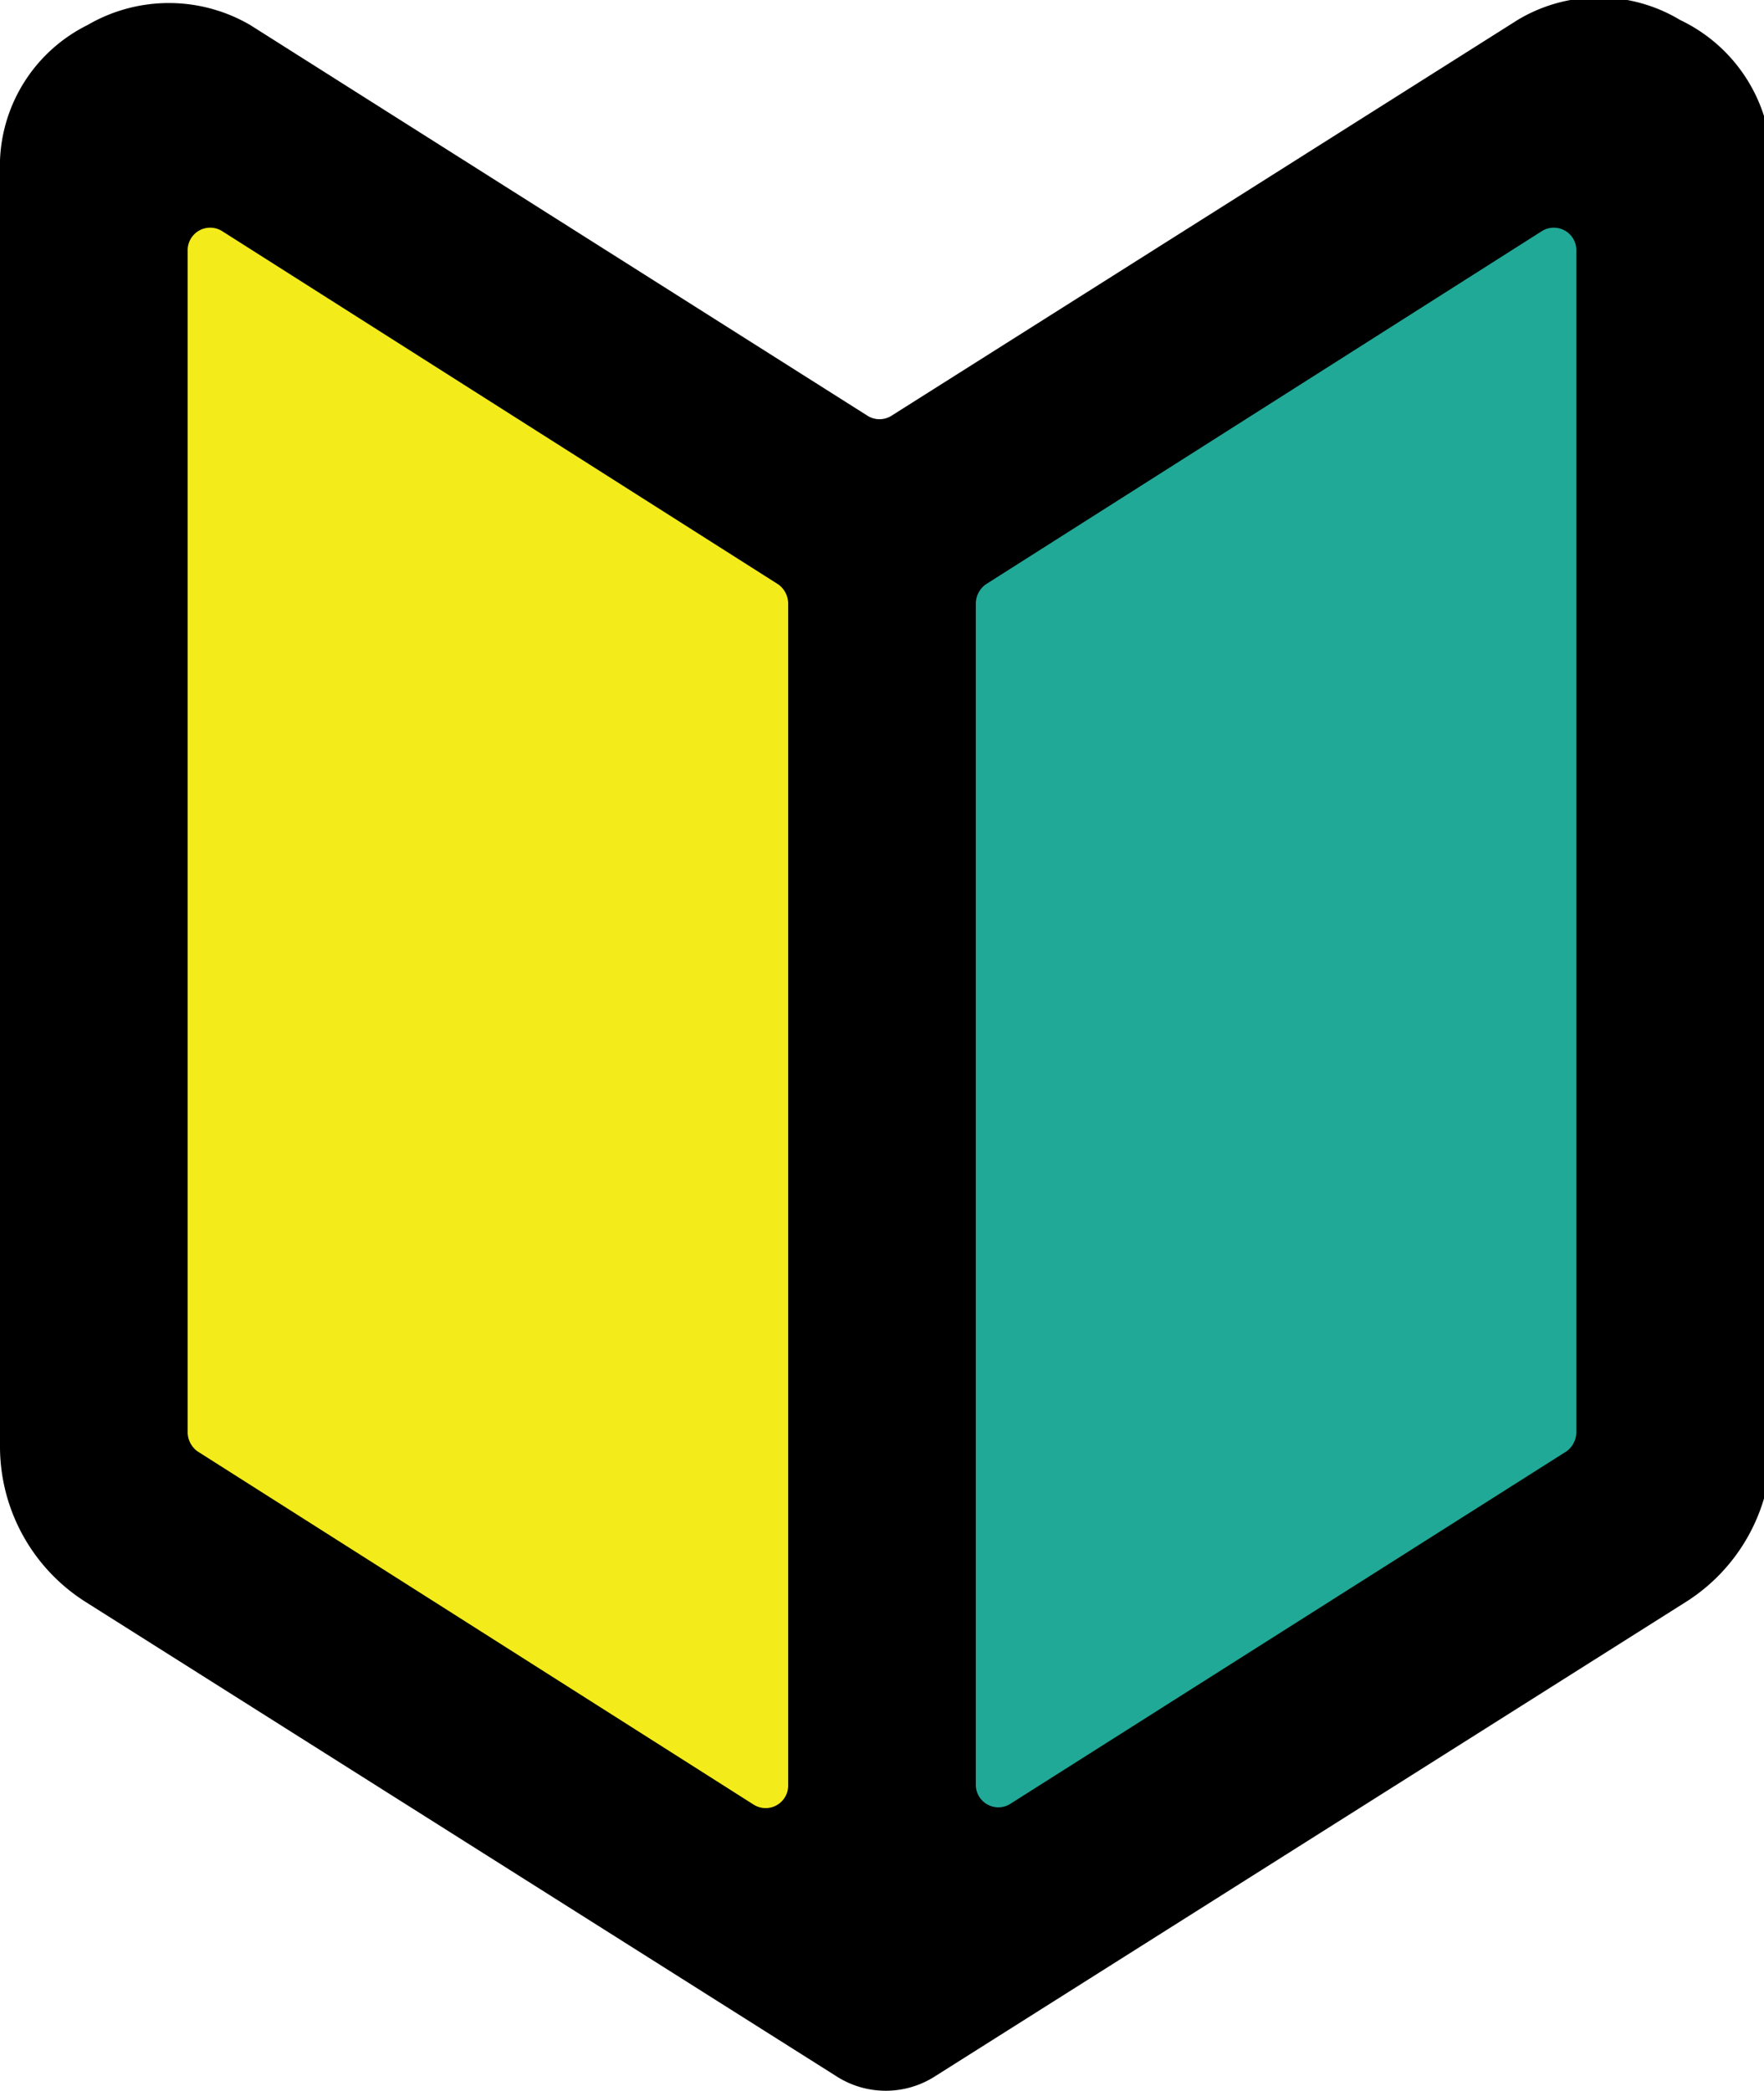
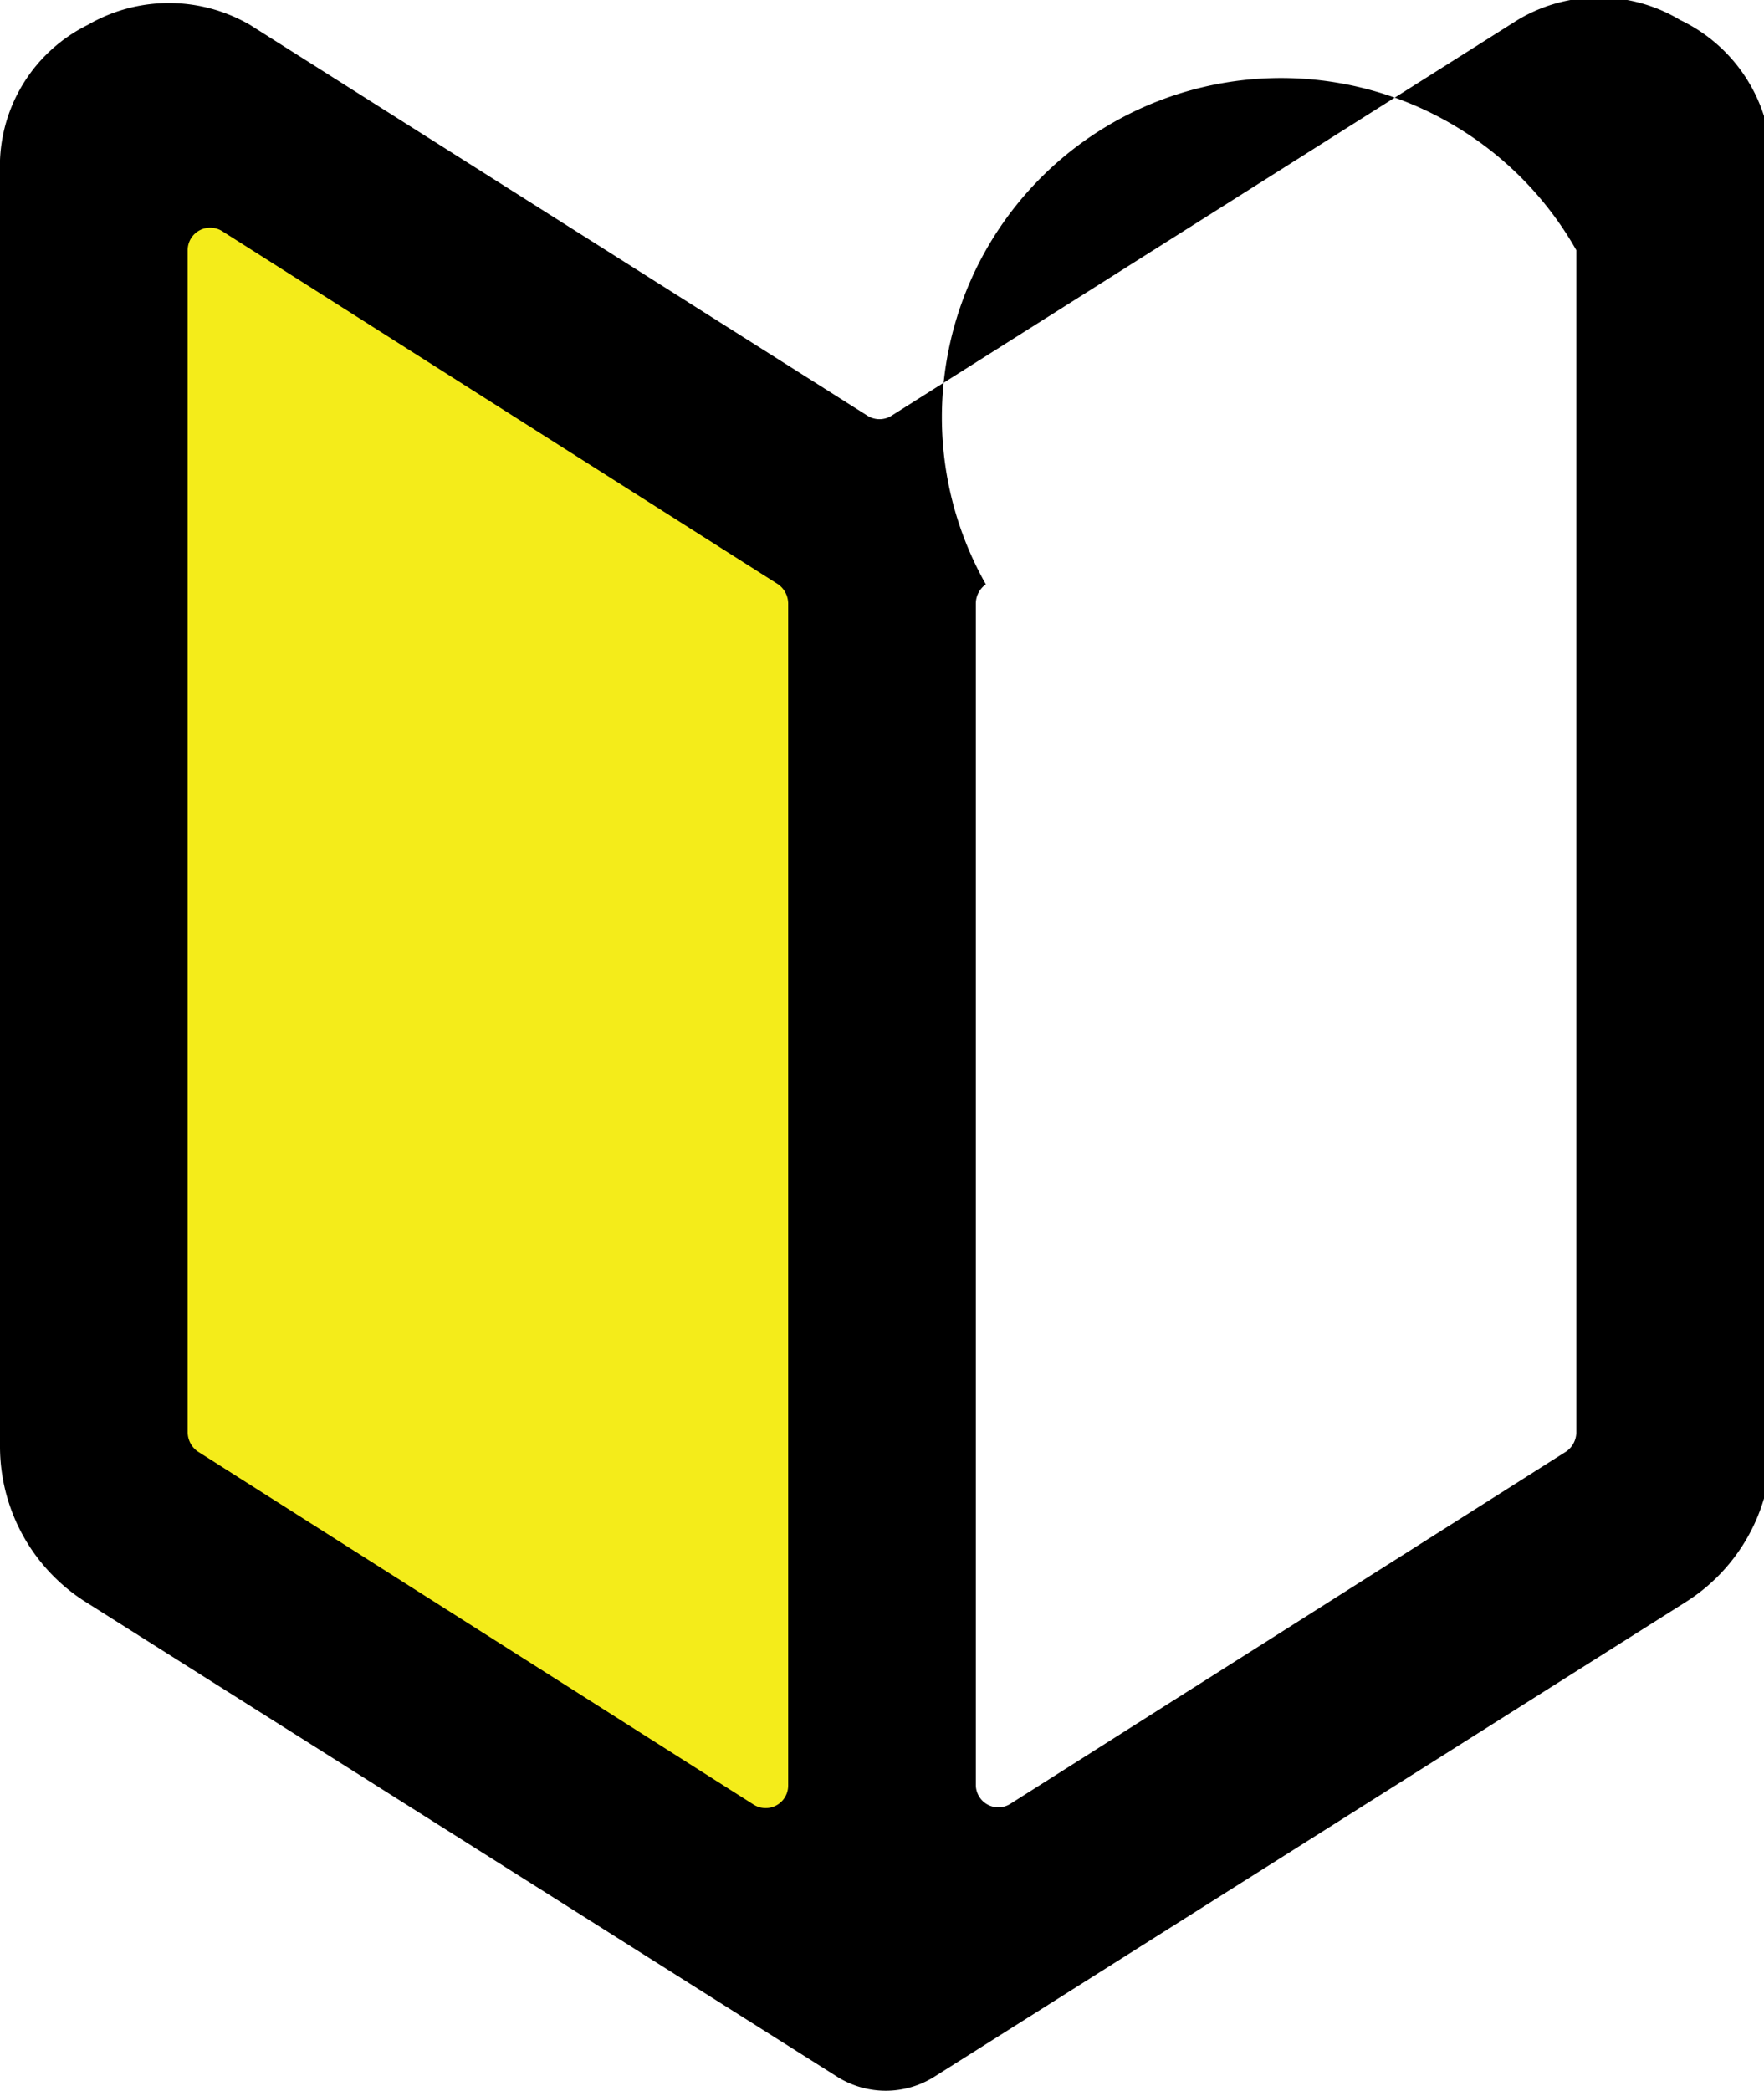
<svg xmlns="http://www.w3.org/2000/svg" width="14.1" height="16.71" viewBox="0 0 14.1 16.71">
  <g>
-     <polygon points="7.3 4.45 7.3 15.5 13.1 11.82 13.1 0.77 7.3 4.45" style="fill: #21a997" />
    <polygon points="1 11.82 6.8 15.5 6.8 4.45 1 0.77 1 11.82" style="fill: #f4ec1a" />
  </g>
-   <path d="M13.43.16a1.26,1.26,0,0,0-1.3,0l-5,3.16a.18.18,0,0,1-.2,0L2,.2a1.29,1.29,0,0,0-1.3,0A1.26,1.26,0,0,0,0,1.28V11.56A1.47,1.47,0,0,0,.68,12.8l6,3.79a.73.73,0,0,0,.8,0l6-3.79a1.47,1.47,0,0,0,.68-1.24V1.28A1.28,1.28,0,0,0,13.43.16ZM1.78,1.85,6.22,4.67a.19.19,0,0,1,.08.15v9.45a.18.18,0,0,1-.28.15L1.58,11.6a.19.19,0,0,1-.08-.15V2A.18.18,0,0,1,1.78,1.85ZM12.52,11.6,8.07,14.42a.18.18,0,0,1-.27-.15V4.82a.19.19,0,0,1,.08-.15l4.44-2.82A.18.18,0,0,1,12.6,2v9.45A.19.19,0,0,1,12.52,11.6Z" />
+   <path d="M13.43.16a1.26,1.26,0,0,0-1.3,0l-5,3.16a.18.18,0,0,1-.2,0L2,.2a1.29,1.29,0,0,0-1.3,0A1.26,1.26,0,0,0,0,1.28V11.56A1.47,1.47,0,0,0,.68,12.8l6,3.79a.73.73,0,0,0,.8,0l6-3.79a1.47,1.47,0,0,0,.68-1.24V1.28A1.28,1.28,0,0,0,13.43.16ZM1.78,1.85,6.22,4.67a.19.19,0,0,1,.08.15v9.45a.18.18,0,0,1-.28.15L1.58,11.6a.19.19,0,0,1-.08-.15V2A.18.18,0,0,1,1.78,1.85ZM12.52,11.6,8.07,14.42a.18.18,0,0,1-.27-.15V4.82a.19.19,0,0,1,.08-.15A.18.18,0,0,1,12.6,2v9.45A.19.19,0,0,1,12.52,11.6Z" />
</svg>